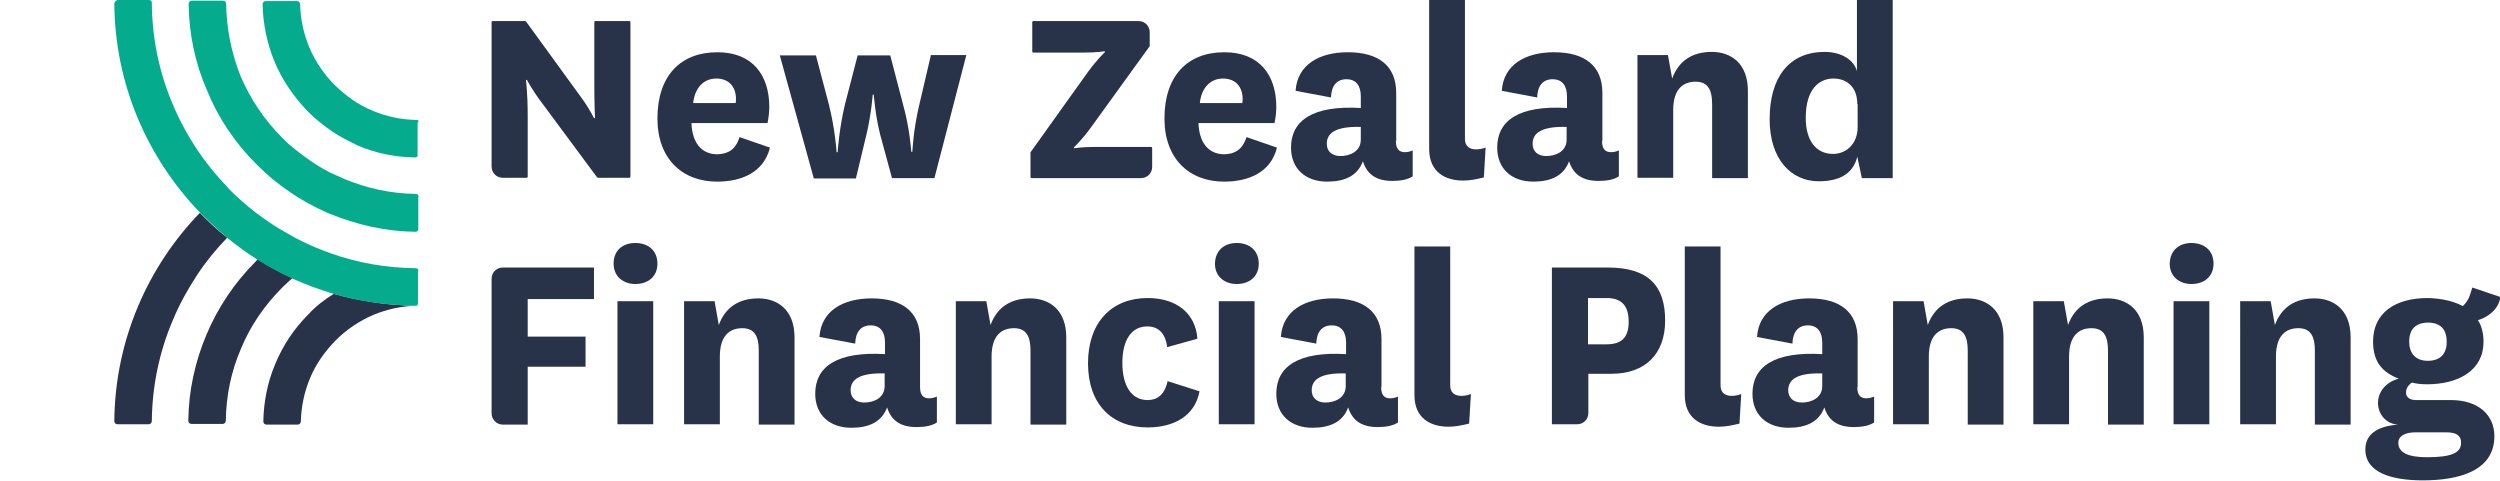
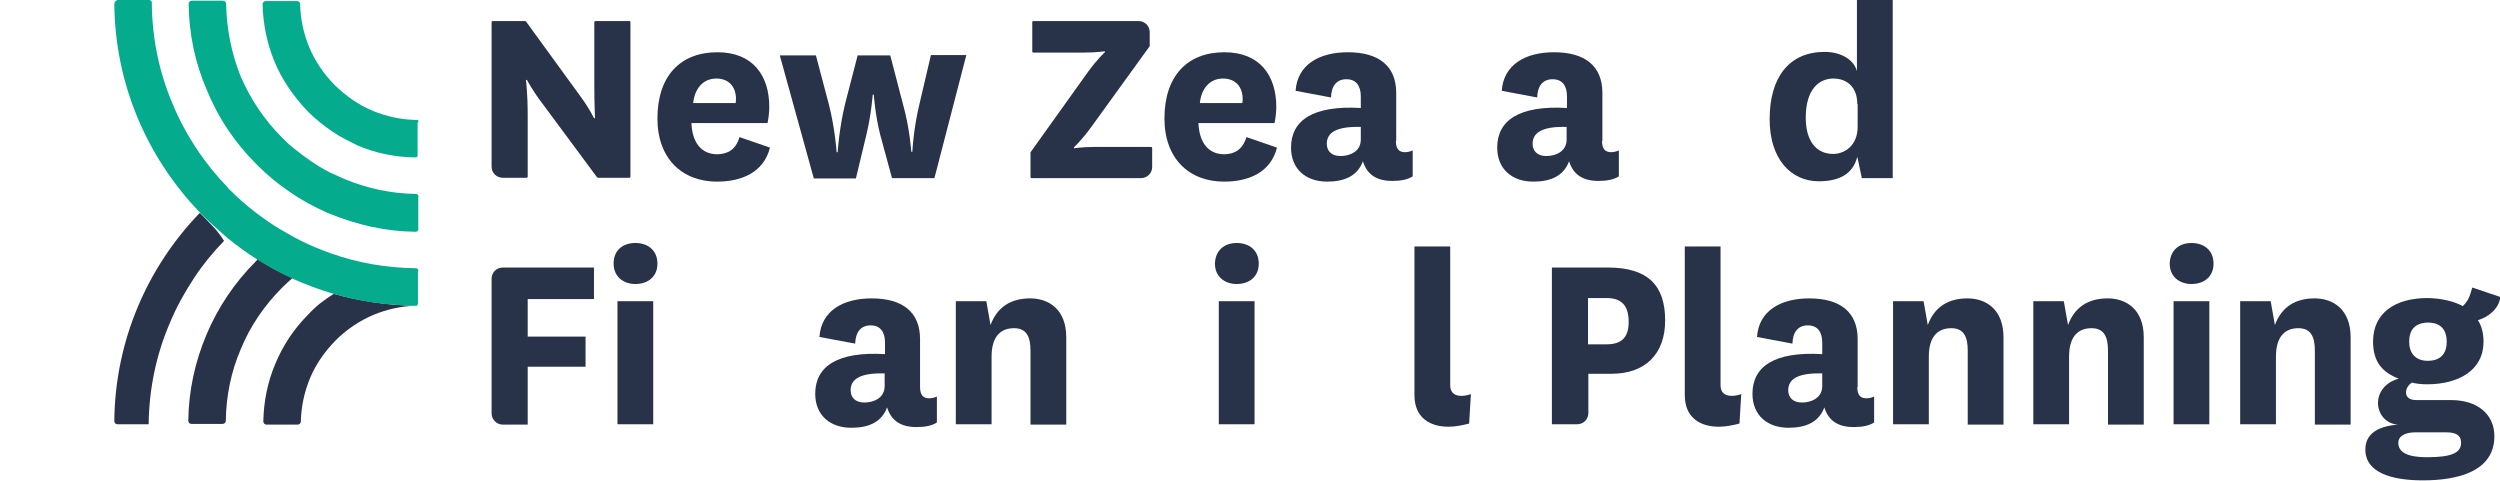
<svg xmlns="http://www.w3.org/2000/svg" version="1.1" id="Layer_1" x="0px" y="0px" viewBox="0 0 713 137.1" style="enable-background:new 0 0 713 137.1;" xml:space="preserve">
  <style type="text/css">
	.st0{fill:#28334A;}
	.st1{fill:#05AB8D;}
</style>
  <g>
    <g>
      <g>
        <path class="st0" d="M181.2,69.3c3.6,0,6.3,2.1,6.3,5.9c0,3.7-2.7,5.8-6.3,5.8c-3.4,0-6.2-2.1-6.2-5.8     C175,71.3,177.7,69.3,181.2,69.3z M186.3,85.9V121h-10.2V85.9H186.3z" />
-         <path class="st0" d="M205,92.7c1.9-5.2,5.9-7.6,11.3-7.6c5.4,0,10.3,3.2,10.3,11.1v24.9h-10.2V100c0-3.9-1.1-6.4-4.7-6.4     c-3.3,0-6.4,1.8-6.4,8.1V121h-10.2V85.9h8.7L205,92.7z" />
        <path class="st0" d="M262.4,110.4c0,2.4,1,3.2,2.6,3.2c0.8,0,1.5-0.2,2.2-0.5v7.4c-1.4,0.9-3.3,1.3-5.8,1.3     c-4.5,0-7.2-1.8-8.4-5.6c-1.6,4.3-5.4,5.8-10.2,5.8c-6.2,0-10.3-3.7-10.3-9.7c0-7.8,6.3-12.1,19.9-11.3v-3.3c0-3-1.3-4.9-4.1-4.9     s-4.3,1.9-4.4,5.2l-10.2-1.9c0.5-7.5,6.8-11,14.9-11c8.7,0,13.8,3.8,13.8,11.6V110.4z M252.3,106.5c-7.1-0.2-9.7,1.7-9.7,4.8     c0,2.1,1.4,3.5,3.9,3.5c2.7,0,5.8-1.3,5.8-4.7V106.5z" />
        <path class="st0" d="M282.5,92.7c1.9-5.2,5.9-7.6,11.3-7.6c5.4,0,10.3,3.2,10.3,11.1v24.9h-10.2V100c0-3.9-1.1-6.4-4.7-6.4     c-3.3,0-6.4,1.8-6.4,8.1V121h-10.2V85.9h8.7L282.5,92.7z" />
-         <path class="st0" d="M342.1,111.6c-1.3,7.1-7.4,10.3-14.8,10.3c-10.2,0-17-6.6-17-18.3s6.8-18.6,17-18.6     c8.4,0,13.7,4.5,14.2,11.6l-8.6,2.4c-0.5-3.7-2.3-5.9-5.7-5.9c-4.6,0-7.1,4-7.1,10.4c0,6.7,2.7,10.6,7.2,10.6     c2.7,0,4.8-1.4,5.7-5.4L342.1,111.6z" />
        <path class="st0" d="M352.7,69.3c3.6,0,6.3,2.1,6.3,5.9c0,3.7-2.7,5.8-6.3,5.8c-3.4,0-6.2-2.1-6.2-5.8     C346.6,71.3,349.3,69.3,352.7,69.3z M357.8,85.9V121h-10.2V85.9H357.8z" />
-         <path class="st0" d="M393.9,110.4c0,2.4,1,3.2,2.6,3.2c0.8,0,1.5-0.2,2.2-0.5v7.4c-1.4,0.9-3.3,1.3-5.8,1.3     c-4.5,0-7.2-1.8-8.4-5.6c-1.6,4.3-5.4,5.8-10.2,5.8c-6.2,0-10.3-3.7-10.3-9.7c0-7.8,6.3-12.1,19.9-11.3v-3.3c0-3-1.3-4.9-4.1-4.9     c-2.8,0-4.3,1.9-4.4,5.2l-10.1-1.9c0.5-7.5,6.8-11,14.9-11c8.7,0,13.8,3.8,13.8,11.6v13.7H393.9z M383.8,106.5     c-7.1-0.2-9.7,1.7-9.7,4.8c0,2.1,1.4,3.5,3.9,3.5c2.7,0,5.8-1.3,5.8-4.7L383.8,106.5L383.8,106.5z" />
        <path class="st0" d="M419,120.8c-2,0.5-3.9,0.9-5.9,0.9c-5.1,0-9.7-2.4-9.7-9V70.3h10.2v39.6c0,2.2,1.4,3,3.2,3     c0.9,0,1.8-0.2,2.7-0.5L419,120.8z" />
        <path class="st0" d="M496.1,120.8c-2,0.5-3.9,0.9-5.9,0.9c-5.1,0-9.7-2.4-9.7-9V70.3h10.2v39.6c0,2.2,1.4,3,3.2,3     c0.9,0,1.8-0.2,2.7-0.5L496.1,120.8z" />
        <path class="st0" d="M529.7,110.4c0,2.4,1,3.2,2.6,3.2c0.8,0,1.5-0.2,2.2-0.5v7.4c-1.4,0.9-3.3,1.3-5.8,1.3     c-4.5,0-7.2-1.8-8.4-5.6c-1.6,4.3-5.4,5.8-10.2,5.8c-6.2,0-10.3-3.7-10.3-9.7c0-7.8,6.3-12.1,19.9-11.3v-3.3c0-3-1.3-4.9-4.1-4.9     c-2.8,0-4.3,1.9-4.4,5.2l-10.1-1.9c0.5-7.5,6.8-11,14.9-11c8.7,0,13.8,3.8,13.8,11.6v13.7H529.7z M519.7,106.5     c-7.1-0.2-9.7,1.7-9.7,4.8c0,2.1,1.4,3.5,3.9,3.5c2.7,0,5.8-1.3,5.8-4.7V106.5L519.7,106.5z" />
        <path class="st0" d="M549.8,92.7c1.9-5.2,5.9-7.6,11.3-7.6c5.4,0,10.3,3.2,10.3,11.1v24.9h-10.2V100c0-3.9-1.1-6.4-4.7-6.4     c-3.3,0-6.4,1.8-6.4,8.1V121h-10.2V85.9h8.7L549.8,92.7z" />
        <path class="st0" d="M589.8,92.7c1.9-5.2,5.9-7.6,11.3-7.6c5.4,0,10.3,3.2,10.3,11.1v24.9h-10.2V100c0-3.9-1.1-6.4-4.7-6.4     c-3.3,0-6.4,1.8-6.4,8.1V121h-10.2V85.9h8.7L589.8,92.7z" />
        <path class="st0" d="M625,69.3c3.6,0,6.3,2.1,6.3,5.9c0,3.7-2.7,5.8-6.3,5.8c-3.4,0-6.2-2.1-6.2-5.8     C618.9,71.3,621.6,69.3,625,69.3z M630.1,85.9V121h-10.2V85.9H630.1z" />
        <path class="st0" d="M648.8,92.7c1.9-5.2,5.9-7.6,11.3-7.6c5.4,0,10.3,3.2,10.3,11.1v24.9h-10.2V100c0-3.9-1.1-6.4-4.7-6.4     c-3.3,0-6.4,1.8-6.4,8.1V121h-10.2V85.9h8.7L648.8,92.7z" />
        <path class="st0" d="M702.4,87.3c1.5-1.5,1.9-2.5,2.7-5.3l8,2.7c-0.4,3.4-3.5,5.8-6.4,6.6c1.1,1.7,1.6,3.8,1.6,6.2     c0,8.1-7.1,12.1-16.1,12.1c-1.7,0-3.4-0.2-4.3-0.5c-1.2,0.8-1.7,1.8-1.7,2.9c0,1.2,1,2.1,2.8,2.1h10c7.9,0,12.4,4.3,12.4,10.3     c0,10-10.3,12.6-20.4,12.6c-8.7,0-16.4-2.1-16.4-8.8c0-4.1,3-6.6,9.3-7.1c-3.5-0.2-5.7-3.1-5.7-6.2c0-2.7,1.8-5.8,5.9-6.9     c-4.8-1.9-7.3-4.9-7.3-10.6c0-8.1,6.2-12.4,15.6-12.4C696.4,85.1,699.8,85.9,702.4,87.3z M692.2,130.4c7.1,0,9.7-1.3,9.7-4.1     c0-2.1-1.3-3-4.3-3h-8.7c-2.9,0-4.9,1-4.9,3C684,129.1,686.8,130.4,692.2,130.4z M692.4,102.9c3.5,0,5.4-1.9,5.4-5.4     c0-3.7-1.9-5.5-5.4-5.5c-3.6,0.1-5.3,2-5.3,5.5C687.1,100.6,688.8,102.9,692.4,102.9z" />
        <path class="st0" d="M140.2,117.9V79.5c0-1.8,1.4-3.2,3.2-3.2h26v9h-18.9V96H167v8.6h-16.5v16.5h-7.1     C141.6,121.1,140.2,119.6,140.2,117.9z" />
        <path class="st0" d="M442.6,121.1V76.3h16c11.5,0,16.3,5.2,16.3,15.1c0,9.5-5.6,15.2-15.3,15.2H453v11.2c0,1.8-1.4,3.2-3.2,3.2     h-7.2V121.1z M452.9,98.2h5.3c4.5,0,6.3-2.2,6.3-6.4c0-4.6-2-6.8-6.3-6.8h-5.3V98.2z" />
      </g>
      <g>
        <g>
          <path class="st0" d="M210.9,39.1l8.7,3c-1.8,7.1-8.1,9.7-15.1,9.7c-10,0-17-6.6-17-18c0-12.1,6.5-18.9,17.1-18.9      c10,0,14.8,6.5,14.8,15.6c0,1.5-0.2,3.1-0.5,4.6h-21.7c0.2,5.4,2.7,8.9,7.4,8.9C207.5,43.9,209.8,42.8,210.9,39.1z M209.8,29.4      c0.1-0.5,0.1-0.8,0.1-1.2c0-3.3-1.9-5.8-5.6-5.8c-3.8,0-6.2,2.9-6.6,7C197.7,29.4,209.8,29.4,209.8,29.4z" />
          <path class="st0" d="M257.5,29.6c2,7.1,2.4,13.7,2.4,13.7h0.3c0,0,0.3-6.5,2-13.5l3.3-14.1h10.1l-9.1,35.1h-12.1L251,38.3      c-1.4-5.6-1.8-11.3-1.8-11.3h-0.3c0,0-0.4,5.6-1.8,11.4l-3,12.5h-12l-9.7-35.1h10.3l3.7,14c1.8,7.1,2.2,13.6,2.2,13.6h0.3      c0,0,0.4-6.6,2.1-13.7l3.6-13.9h9.3L257.5,29.6z" />
          <path class="st0" d="M355.5,39.1l8.7,3c-1.8,7.1-8.1,9.7-15.1,9.7c-10,0-17-6.6-17-18c0-12.1,6.5-18.9,17.1-18.9      c10,0,14.8,6.5,14.8,15.6c0,1.5-0.2,3.1-0.5,4.6h-21.7c0.2,5.4,2.7,8.9,7.4,8.9C352.1,43.9,354.3,42.8,355.5,39.1z M354.3,29.4      c0.1-0.5,0.1-0.8,0.1-1.2c0-3.3-1.9-5.8-5.6-5.8c-3.8,0-6.2,2.9-6.6,7C342.2,29.4,354.3,29.4,354.3,29.4z" />
          <path class="st0" d="M398.1,40.2c0,2.4,1,3.2,2.6,3.2c0.8,0,1.5-0.2,2.2-0.5v7.4c-1.4,0.9-3.3,1.3-5.8,1.3      c-4.5,0-7.2-1.8-8.4-5.6c-1.6,4.3-5.4,5.8-10.2,5.8c-6.2,0-10.3-3.7-10.3-9.7c0-7.8,6.3-12.1,19.9-11.3v-3.3      c0-3-1.3-4.9-4.1-4.9c-2.8,0-4.3,1.9-4.4,5.2l-10.1-1.9c0.5-7.5,6.8-11,14.9-11c8.7,0,13.8,3.8,13.8,11.6v13.7H398.1z       M388.1,36.2c-7.1-0.2-9.7,1.7-9.7,4.8c0,2.1,1.4,3.5,3.9,3.5c2.7,0,5.8-1.3,5.8-4.7L388.1,36.2L388.1,36.2z" />
-           <path class="st0" d="M423.2,50.6c-2,0.5-3.9,0.9-5.9,0.9c-5.1,0-9.7-2.4-9.7-9V0h10.2v39.6c0,2.2,1.4,3,3.2,3      c0.9,0,1.8-0.2,2.7-0.5L423.2,50.6z" />
          <path class="st0" d="M456.9,40.2c0,2.4,1,3.2,2.6,3.2c0.8,0,1.5-0.2,2.2-0.5v7.4c-1.4,0.9-3.3,1.3-5.8,1.3      c-4.5,0-7.2-1.8-8.4-5.6c-1.6,4.3-5.4,5.8-10.2,5.8c-6.2,0-10.3-3.7-10.3-9.7c0-7.8,6.3-12.1,19.9-11.3v-3.3      c0-3-1.3-4.9-4.1-4.9c-2.8,0-4.3,1.9-4.4,5.2l-10.1-1.9c0.5-7.5,6.8-11,14.9-11c8.7,0,13.8,3.8,13.8,11.6v13.7H456.9z       M446.8,36.2c-7.1-0.2-9.7,1.7-9.7,4.8c0,2.1,1.4,3.5,3.9,3.5c2.7,0,5.8-1.3,5.8-4.7L446.8,36.2L446.8,36.2z" />
-           <path class="st0" d="M476.9,22.4c1.9-5.2,5.9-7.6,11.3-7.6s10.3,3.2,10.3,11.1v24.9h-10.2V29.7c0-3.9-1.1-6.4-4.7-6.4      c-3.3,0-6.4,1.8-6.4,8.1v19.3H467v-35h8.7L476.9,22.4z" />
          <path class="st0" d="M529.6,0h10.2v50.8H531l-1.3-6.1c-1.3,5.3-5.7,7-11,7c-7.8,0-14-6.2-14-17.7c0-12,5.6-19.2,15.7-19.2      c4.5,0,8.3,2.1,9.2,5.5L529.6,0L529.6,0z M529.7,29.7c0-5.2-3.3-7.3-6.8-7.3c-4,0-7.9,2.9-7.9,11.2c0,6.6,3,10.3,7.8,10.3      c3.5,0,7-2.6,7-7.7v-6.5H529.7z" />
          <path class="st0" d="M311.1,36.4c-2.7,3.7-4.8,5.6-4.8,5.6v0.3c0,0,2.2-0.4,6.1-0.4h15.9c0.2,0,0.3,0.2,0.3,0.3v5.4      c0,1.8-1.4,3.2-3.2,3.2h-31.2c-0.2,0-0.3-0.2-0.3-0.3v-7c0-0.1,0-0.1,0.1-0.2l16.3-22.8c2.7-3.7,4.8-5.6,4.8-5.6v-0.3      c0,0-2.1,0.4-6.1,0.4h-14.3c-0.2,0-0.3-0.2-0.3-0.3V6.3c0-0.2,0.2-0.3,0.3-0.3h30c1.8,0,3.2,1.4,3.2,3.2v3.9      c0,0.1,0,0.1-0.1,0.2L311.1,36.4z" />
        </g>
        <path class="st0" d="M165.7,27.7c2.5,3.4,3.7,6,3.7,6h0.3c0,0-0.2-3.8-0.2-9.5V6.3c0-0.2,0.2-0.3,0.3-0.3h9.7     c0.2,0,0.3,0.2,0.3,0.3v44.1c0,0.2-0.2,0.3-0.3,0.3h-8.9c-0.1,0-0.2-0.1-0.3-0.1l-15.7-21.2c-2.9-3.8-4.3-6.6-4.3-6.6H150     c0,0,0.5,3.7,0.5,10.1v17.5c0,0.2-0.2,0.3-0.3,0.3h-6.8c-1.8,0-3.2-1.4-3.2-3.2V6.3c0-0.2,0.2-0.3,0.3-0.3h9.2     c0.1,0,0.2,0.1,0.3,0.1L165.7,27.7z" />
      </g>
    </g>
    <g>
-       <path class="st0" d="M57,60.7c-14.9,15.4-24.2,36.4-24.4,59.4c0,0.5,0.4,0.9,0.9,0.9h8.9c0.5,0,0.9-0.4,0.9-0.9    c0.1-9.9,2.1-19.7,6-28.8c1.9-4.6,4.3-8.9,7-13c2.5-3.8,5.4-7.3,8.5-10.5C62,65.6,59.4,63.2,57,60.7z" />
+       <path class="st0" d="M57,60.7c-14.9,15.4-24.2,36.4-24.4,59.4c0,0.5,0.4,0.9,0.9,0.9h8.9c0.1-9.9,2.1-19.7,6-28.8c1.9-4.6,4.3-8.9,7-13c2.5-3.8,5.4-7.3,8.5-10.5C62,65.6,59.4,63.2,57,60.7z" />
      <path class="st0" d="M73,74.5c-6.1,6.1-10.8,13.1-14.1,20.9s-5.1,16.1-5.2,24.6c0,0.5,0.4,0.9,0.9,0.9h8.9c0.5,0,0.9-0.4,0.9-0.9    c0.1-7.1,1.5-14,4.3-20.5c2.7-6.6,6.8-12.5,11.8-17.5c0.9-0.9,1.9-1.8,2.9-2.7c-3.4-1.6-6.8-3.3-10-5.4    C73.3,74.2,73.2,74.3,73,74.5z" />
      <path class="st0" d="M88,89.6c-4.2,4.2-7.3,8.9-9.5,14.2c-2.2,5.2-3.3,10.8-3.4,16.4c0,0.5,0.4,0.9,0.9,0.9h8.9    c0.5,0,0.9-0.4,0.9-0.9c0.1-4.3,1-8.4,2.6-12.3c1.7-4.1,4.2-7.6,7.3-10.8c3.1-3.1,6.8-5.6,10.8-7.3c3.9-1.6,7.9-2.5,12.2-2.6    c-8.1-0.1-16-1.3-23.5-3.4C92.6,85.4,90.1,87.3,88,89.6z" />
      <g>
        <path class="st1" d="M118.6,76.5C118.6,76.5,118.5,76.5,118.6,76.5c-8.4-0.1-16.6-1.5-24.4-4.3c-1.4-0.5-2.9-1.1-4.4-1.7     c-2.5-1.1-5.1-2.3-7.6-3.8c-1.8-1-3.7-2.1-5.4-3.3c-1.3-0.9-2.6-1.8-3.9-2.8c-2.6-2-5.1-4.2-7.4-6.5c-0.3-0.3-0.5-0.5-0.7-0.8     c-3.1-3.2-6-6.8-8.5-10.5c-2.7-4.1-5.1-8.4-7-13c-3.9-9.1-5.9-18.8-6-28.8C43.4,0.4,43,0,42.5,0h-9c-0.5,0.2-0.9,0.6-0.9,1.1     c0.2,23.1,9.5,44,24.4,59.5c2.5,2.5,5.2,5,7.9,7.3c2.7,2.2,5.6,4.3,8.6,6.2c3.2,2,6.6,3.9,10,5.4c3.8,1.7,7.6,3.1,11.6,4.3     c7.5,2.2,15.3,3.3,23.5,3.4l0,0h0.1l0,0h0.1l0,0c0,0,0,0,0.1,0l0,0c0,0,0,0,0.1,0l0,0l0,0l0,0l0,0l0,0l0,0l0,0l0,0c0,0,0,0,0-0.1     l0,0c0,0,0,0,0-0.1l0,0c0.1-0.1,0.2-0.3,0.2-0.5v-9.1C119.5,76.9,119.1,76.5,118.6,76.5z" />
        <path class="st1" d="M118.6,55.3h-0.1c-7.1-0.1-13.9-1.6-20.4-4.3c-1.3-0.6-2.6-1.2-4-1.8c-3.9-2-7.4-4.5-10.8-7.3     c-1-0.8-1.9-1.7-2.9-2.7c-5.1-5.1-9-11-11.8-17.5C66,15.1,64.6,8.2,64.5,1.1c0-0.5-0.4-0.9-0.9-0.9h-8.9c-0.5,0-0.9,0.4-0.9,0.9     c0.1,8.5,1.8,16.8,5.2,24.6C62.2,33.6,67,40.7,73,46.7c0.2,0.2,0.3,0.3,0.5,0.5c2.7,2.7,5.7,5.2,8.8,7.3     c3.4,2.4,7.2,4.5,11.1,6.2c0.2,0.1,0.3,0.1,0.5,0.2c7.8,3.2,16,5.1,24.5,5.2h0.1c0.4,0,0.7-0.2,0.8-0.6l0,0c0,0,0,0,0-0.1l0,0     l0,0c0-0.1,0-0.1,0-0.2v-8.9C119.5,55.7,119.1,55.3,118.6,55.3z" />
        <path class="st1" d="M119.2,34.3L119.2,34.3L119.2,34.3L119.2,34.3c-0.1-0.1-0.1-0.1-0.1-0.1l0,0c0,0,0,0-0.1,0l0,0     c0,0,0,0-0.1,0l0,0h-0.1l0,0h-0.1l0,0c-0.1,0-0.1,0-0.2,0l0,0c-4.3-0.1-8.3-1-12.2-2.6c-4.1-1.7-7.6-4.2-10.8-7.3     c-3.1-3.1-5.6-6.8-7.3-10.8c-1.6-3.9-2.5-8-2.6-12.3c0-0.5-0.4-0.9-0.9-0.9h-8.9c-0.5,0-0.9,0.4-0.9,0.9     c0.1,5.7,1.3,11.3,3.4,16.4c2.2,5.3,5.5,10,9.5,14.2c2.1,2.1,4.6,4.1,7.1,5.8c2.2,1.5,4.7,2.7,7.1,3.9c5.2,2.2,10.6,3.3,16.3,3.4     h0.1c0.2,0,0.4-0.1,0.6-0.2l0,0c0,0,0,0,0.1-0.1l0,0c0,0,0,0,0-0.1l0,0c0,0,0,0,0-0.1l0,0c0,0,0,0,0-0.1l0,0l0,0c0,0,0,0,0-0.1     l0,0v-0.1l0,0c0-0.1,0-0.1,0-0.2V35C119.5,34.7,119.4,34.5,119.2,34.3z" />
      </g>
    </g>
  </g>
</svg>